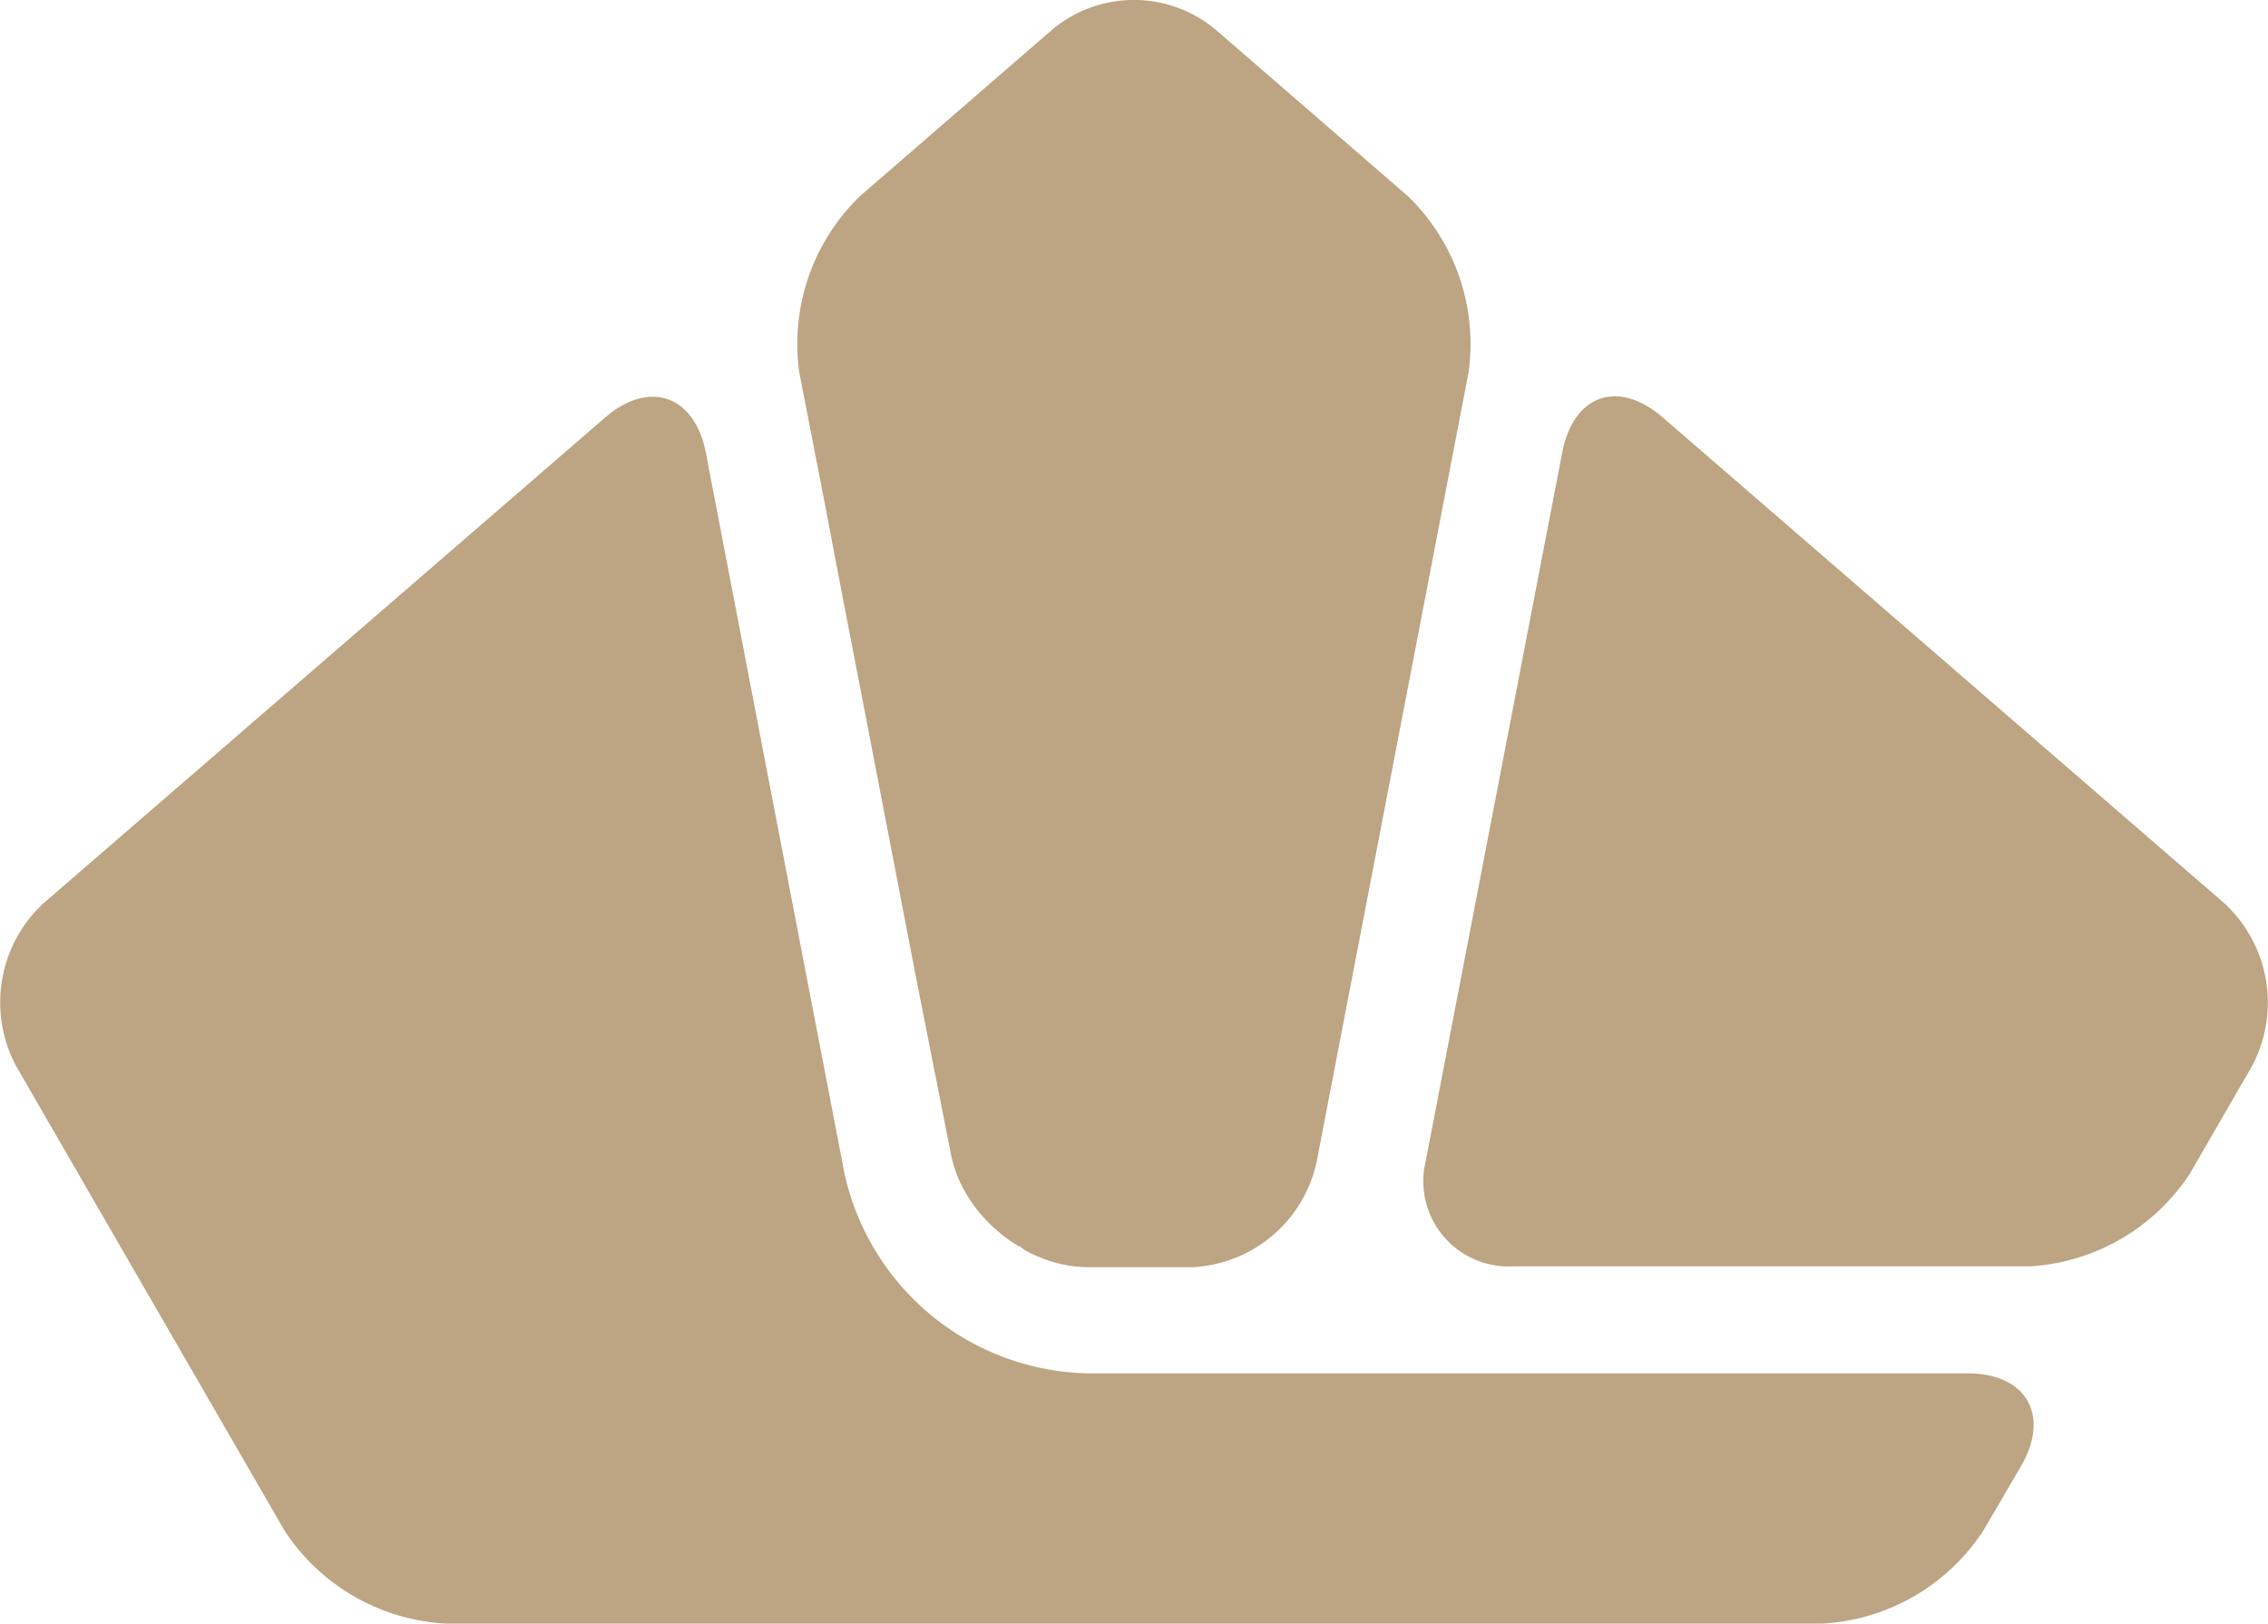
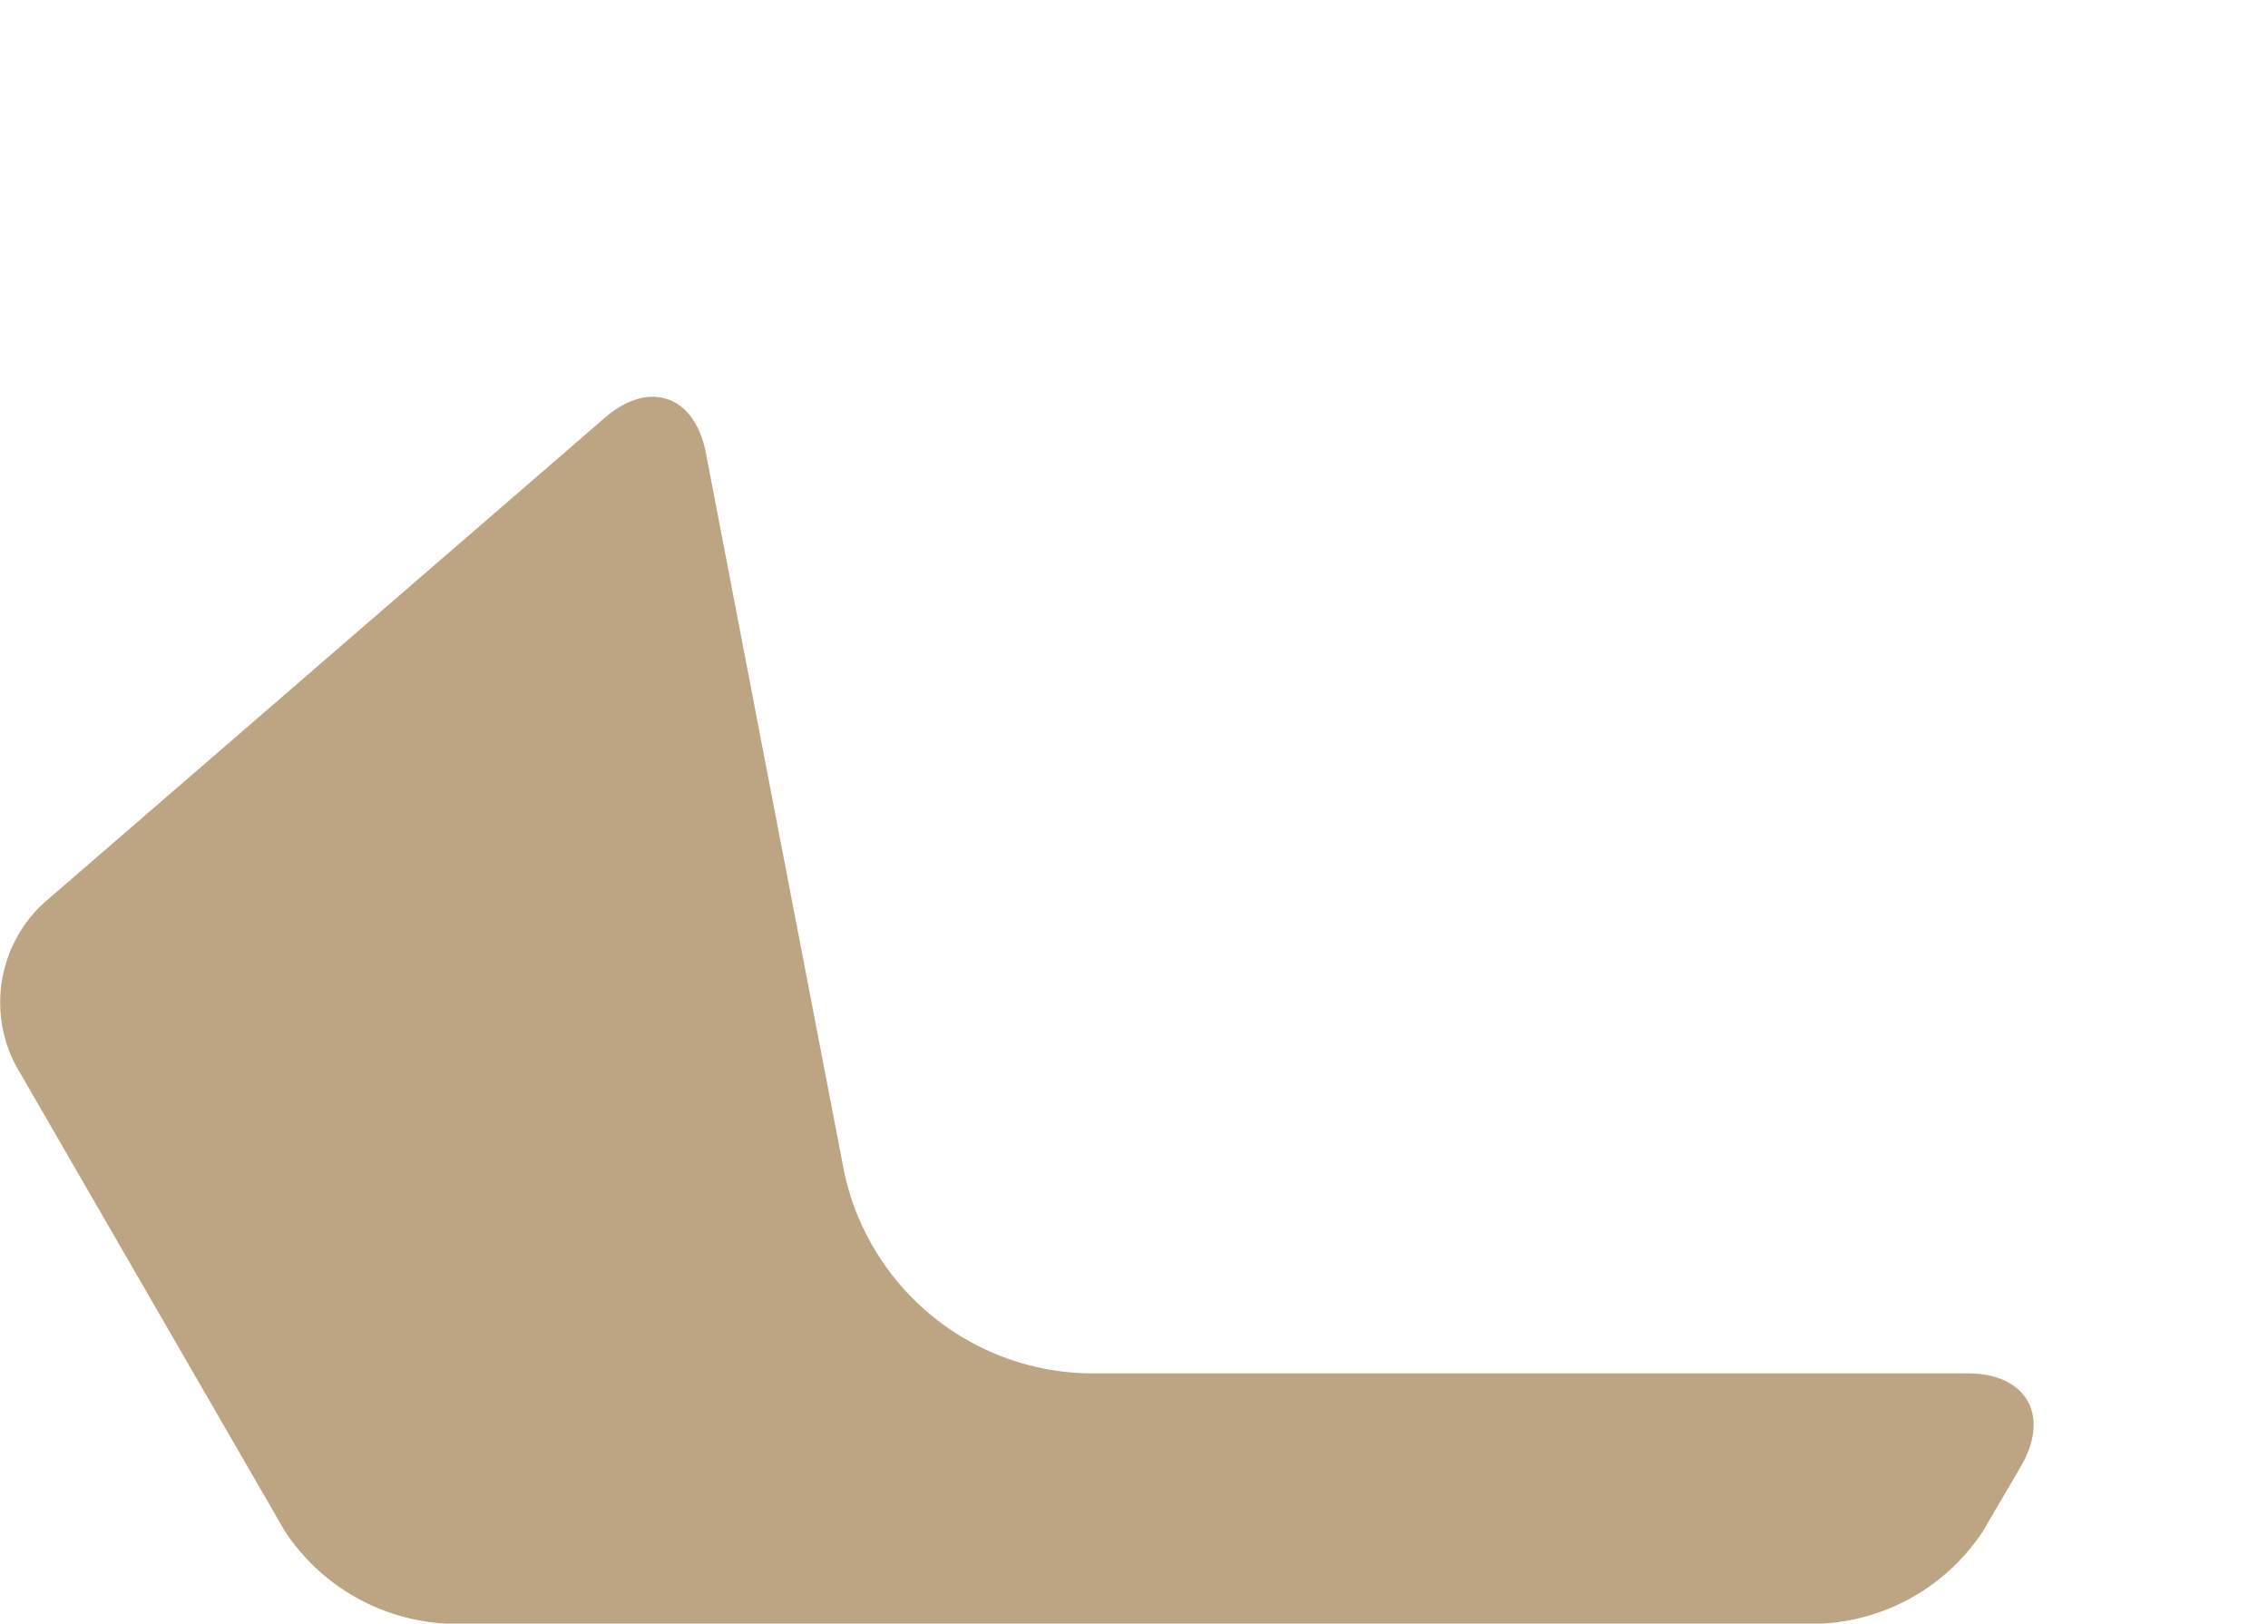
<svg xmlns="http://www.w3.org/2000/svg" viewBox="0 0 140.15 100.37">
  <defs>
    <style>.cls-1{fill:#bda482;}</style>
  </defs>
  <g id="Layer_2" data-name="Layer 2">
    <g id="Layer_1-2" data-name="Layer 1">
-       <path class="cls-1" d="M125.4,78.25a12.71,12.71,0,0,0,9.92-5.73l3.84-6.64a8.36,8.36,0,0,0-1.7-10.06l-34.68-30C100,23.4,97.22,24.37,96.53,28L88.1,71.75a5.27,5.27,0,0,0,5.36,6.5Z" />
      <path class="cls-1" d="M2.68,55.82l34.69-30c2.74-2.38,5.56-1.41,6.25,2.17l3.65,19,4.91,25.5A15.74,15.74,0,0,0,67.23,84.86h54.35c3.64,0,5.13,2.58,3.31,5.73l-2.34,4a12.71,12.71,0,0,1-9.92,5.73H27.52a12.73,12.73,0,0,1-9.93-5.73L1,65.88A8.35,8.35,0,0,1,2.68,55.82Z" />
-       <path class="cls-1" d="M53.14,12.12,65.07,1.79a7.87,7.87,0,0,1,10,0L87,12.12A12.7,12.7,0,0,1,90.75,23l-9.39,48.8a8.26,8.26,0,0,1-7.69,6.5l-1.58,0v0H67.23a8,8,0,0,1-3-.62h0l-.32-.14h0l-.3-.14h0l-.29-.16,0,0L63,77l-.07,0-.23-.15-.11-.07-.2-.13-.16-.12-.14-.1-.3-.24-.28-.25a.69.69,0,0,1-.13-.11l-.15-.14-.16-.16a.94.94,0,0,0-.1-.1l-.18-.2-.06-.07-.2-.22a.08.08,0,0,0,0,0l-.2-.26,0,0-.2-.27h0c-.07-.1-.14-.19-.2-.29h0a7.87,7.87,0,0,1-1.17-2.81L56.54,60.06,53.41,43.82,52.1,37.05l-1.18-6.18h0L49.39,23A12.7,12.7,0,0,1,53.14,12.12Z" />
    </g>
  </g>
</svg>